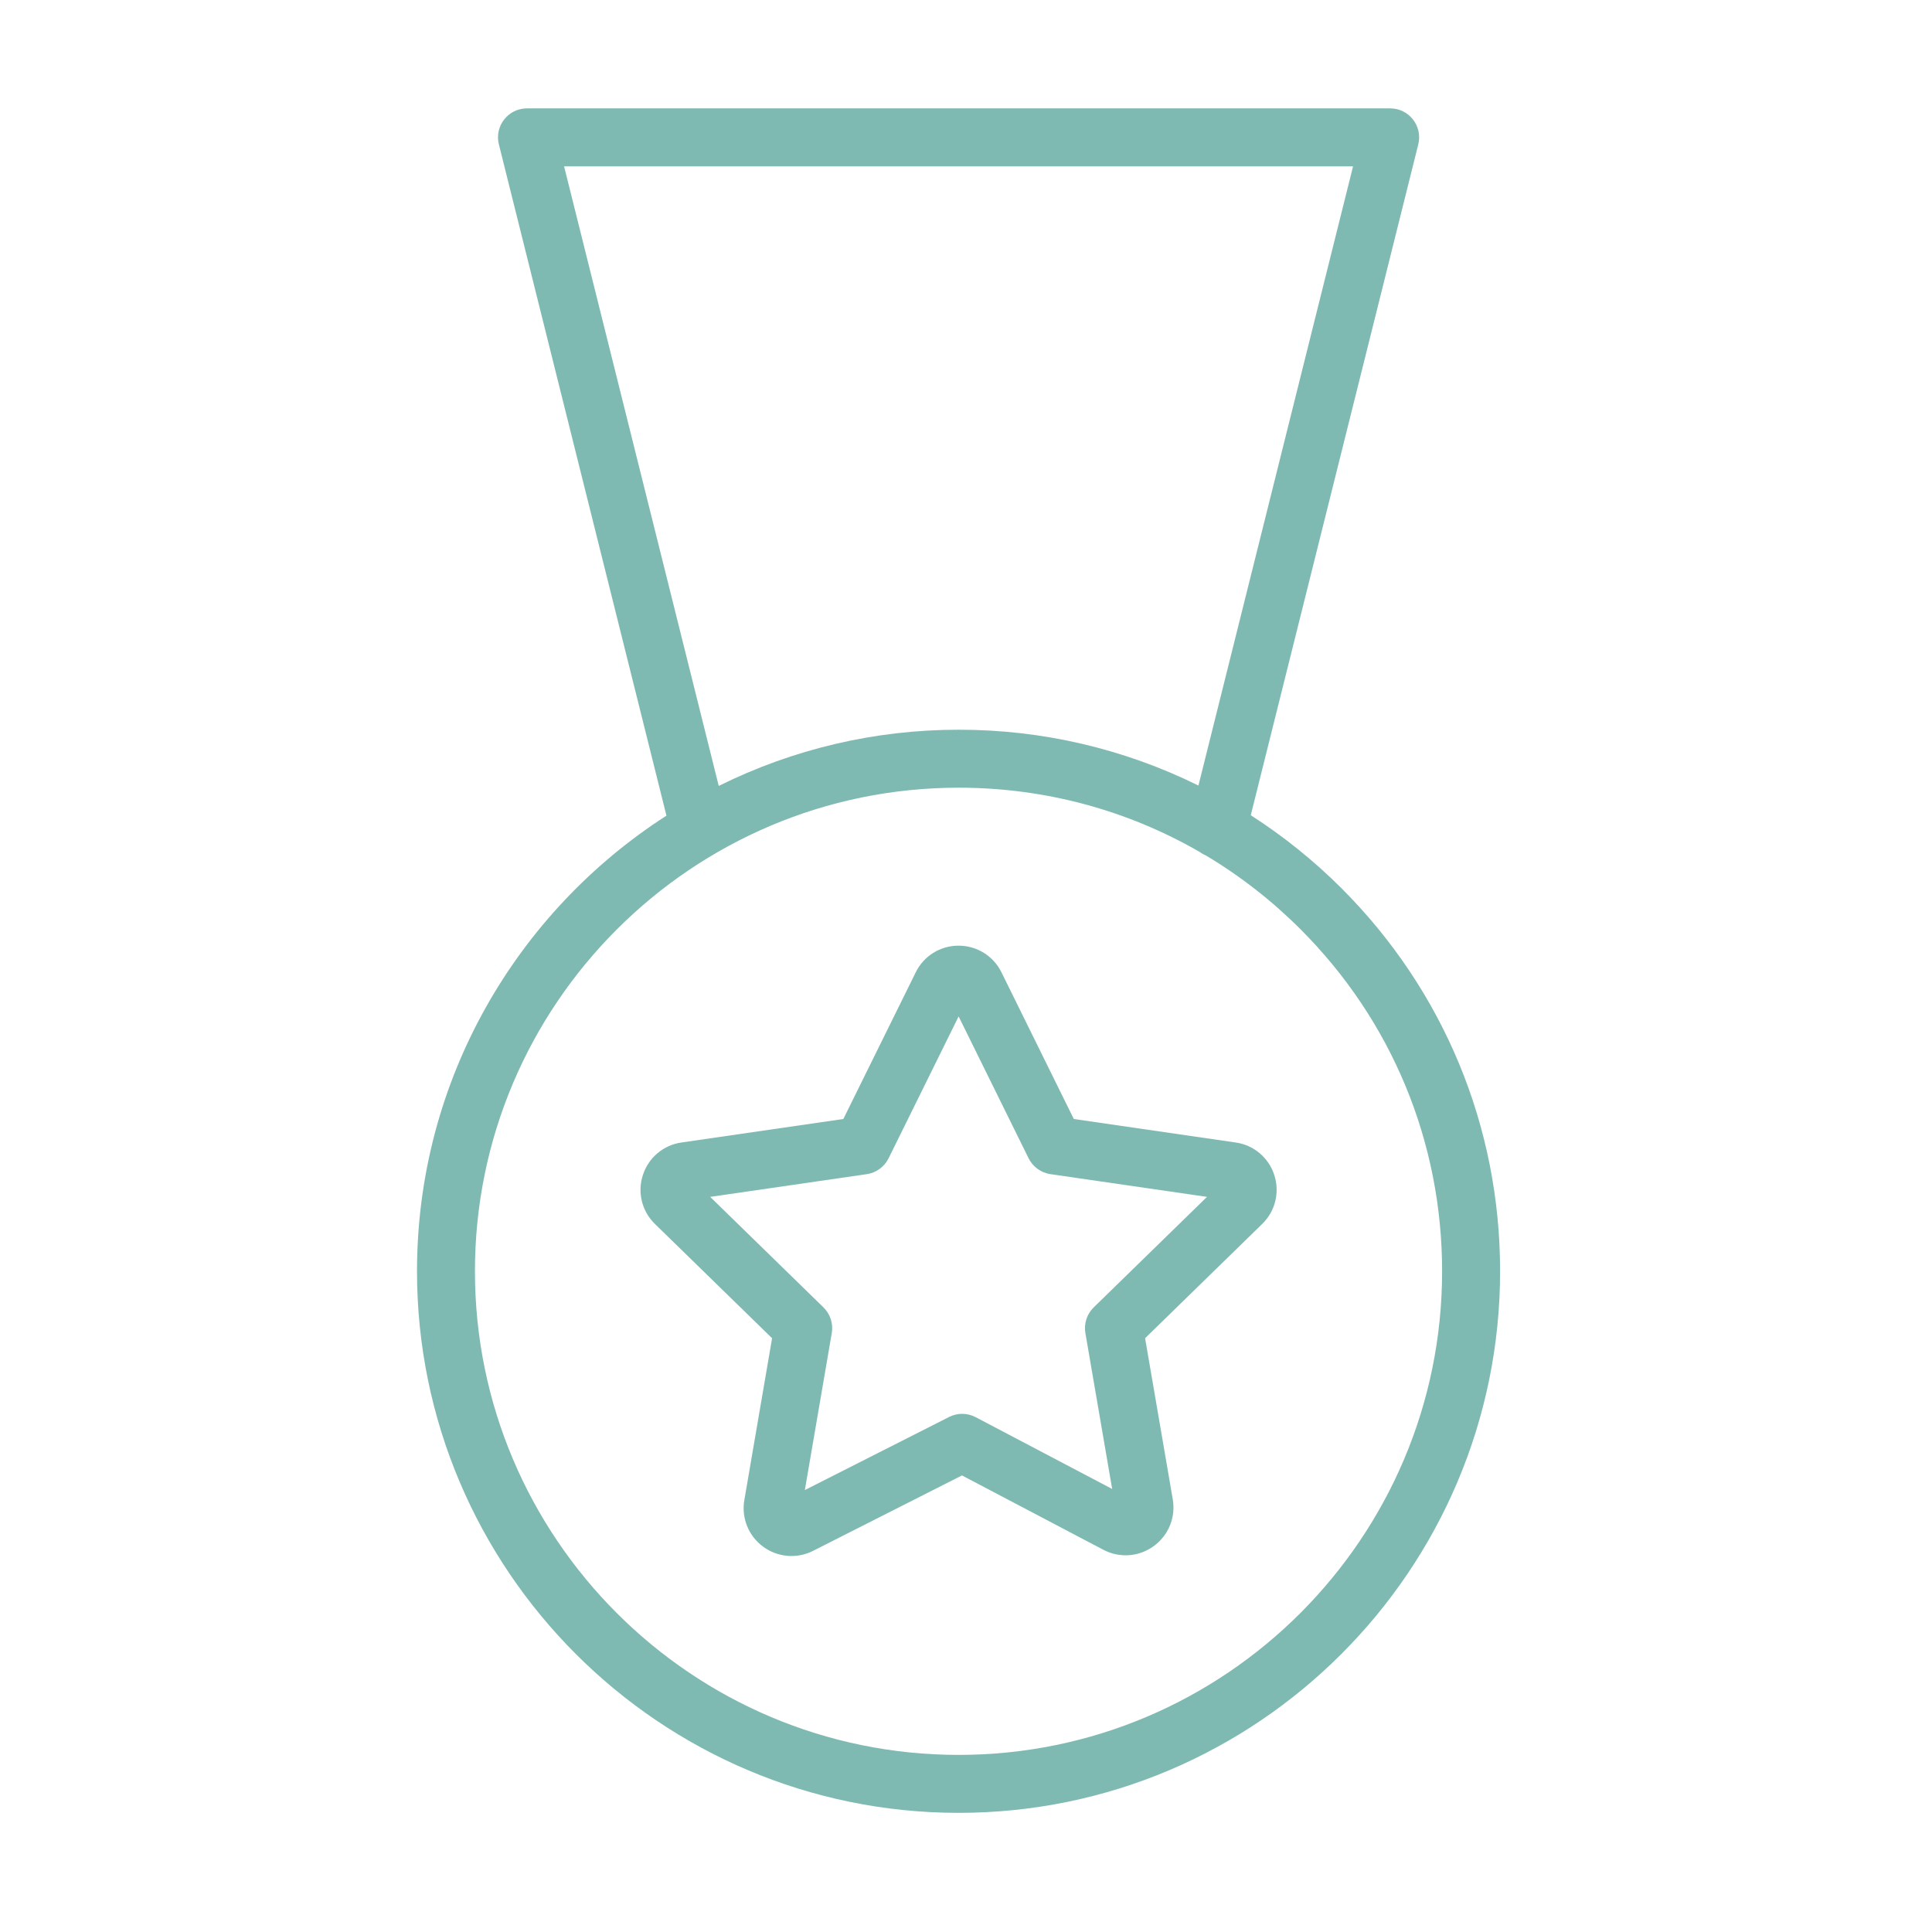
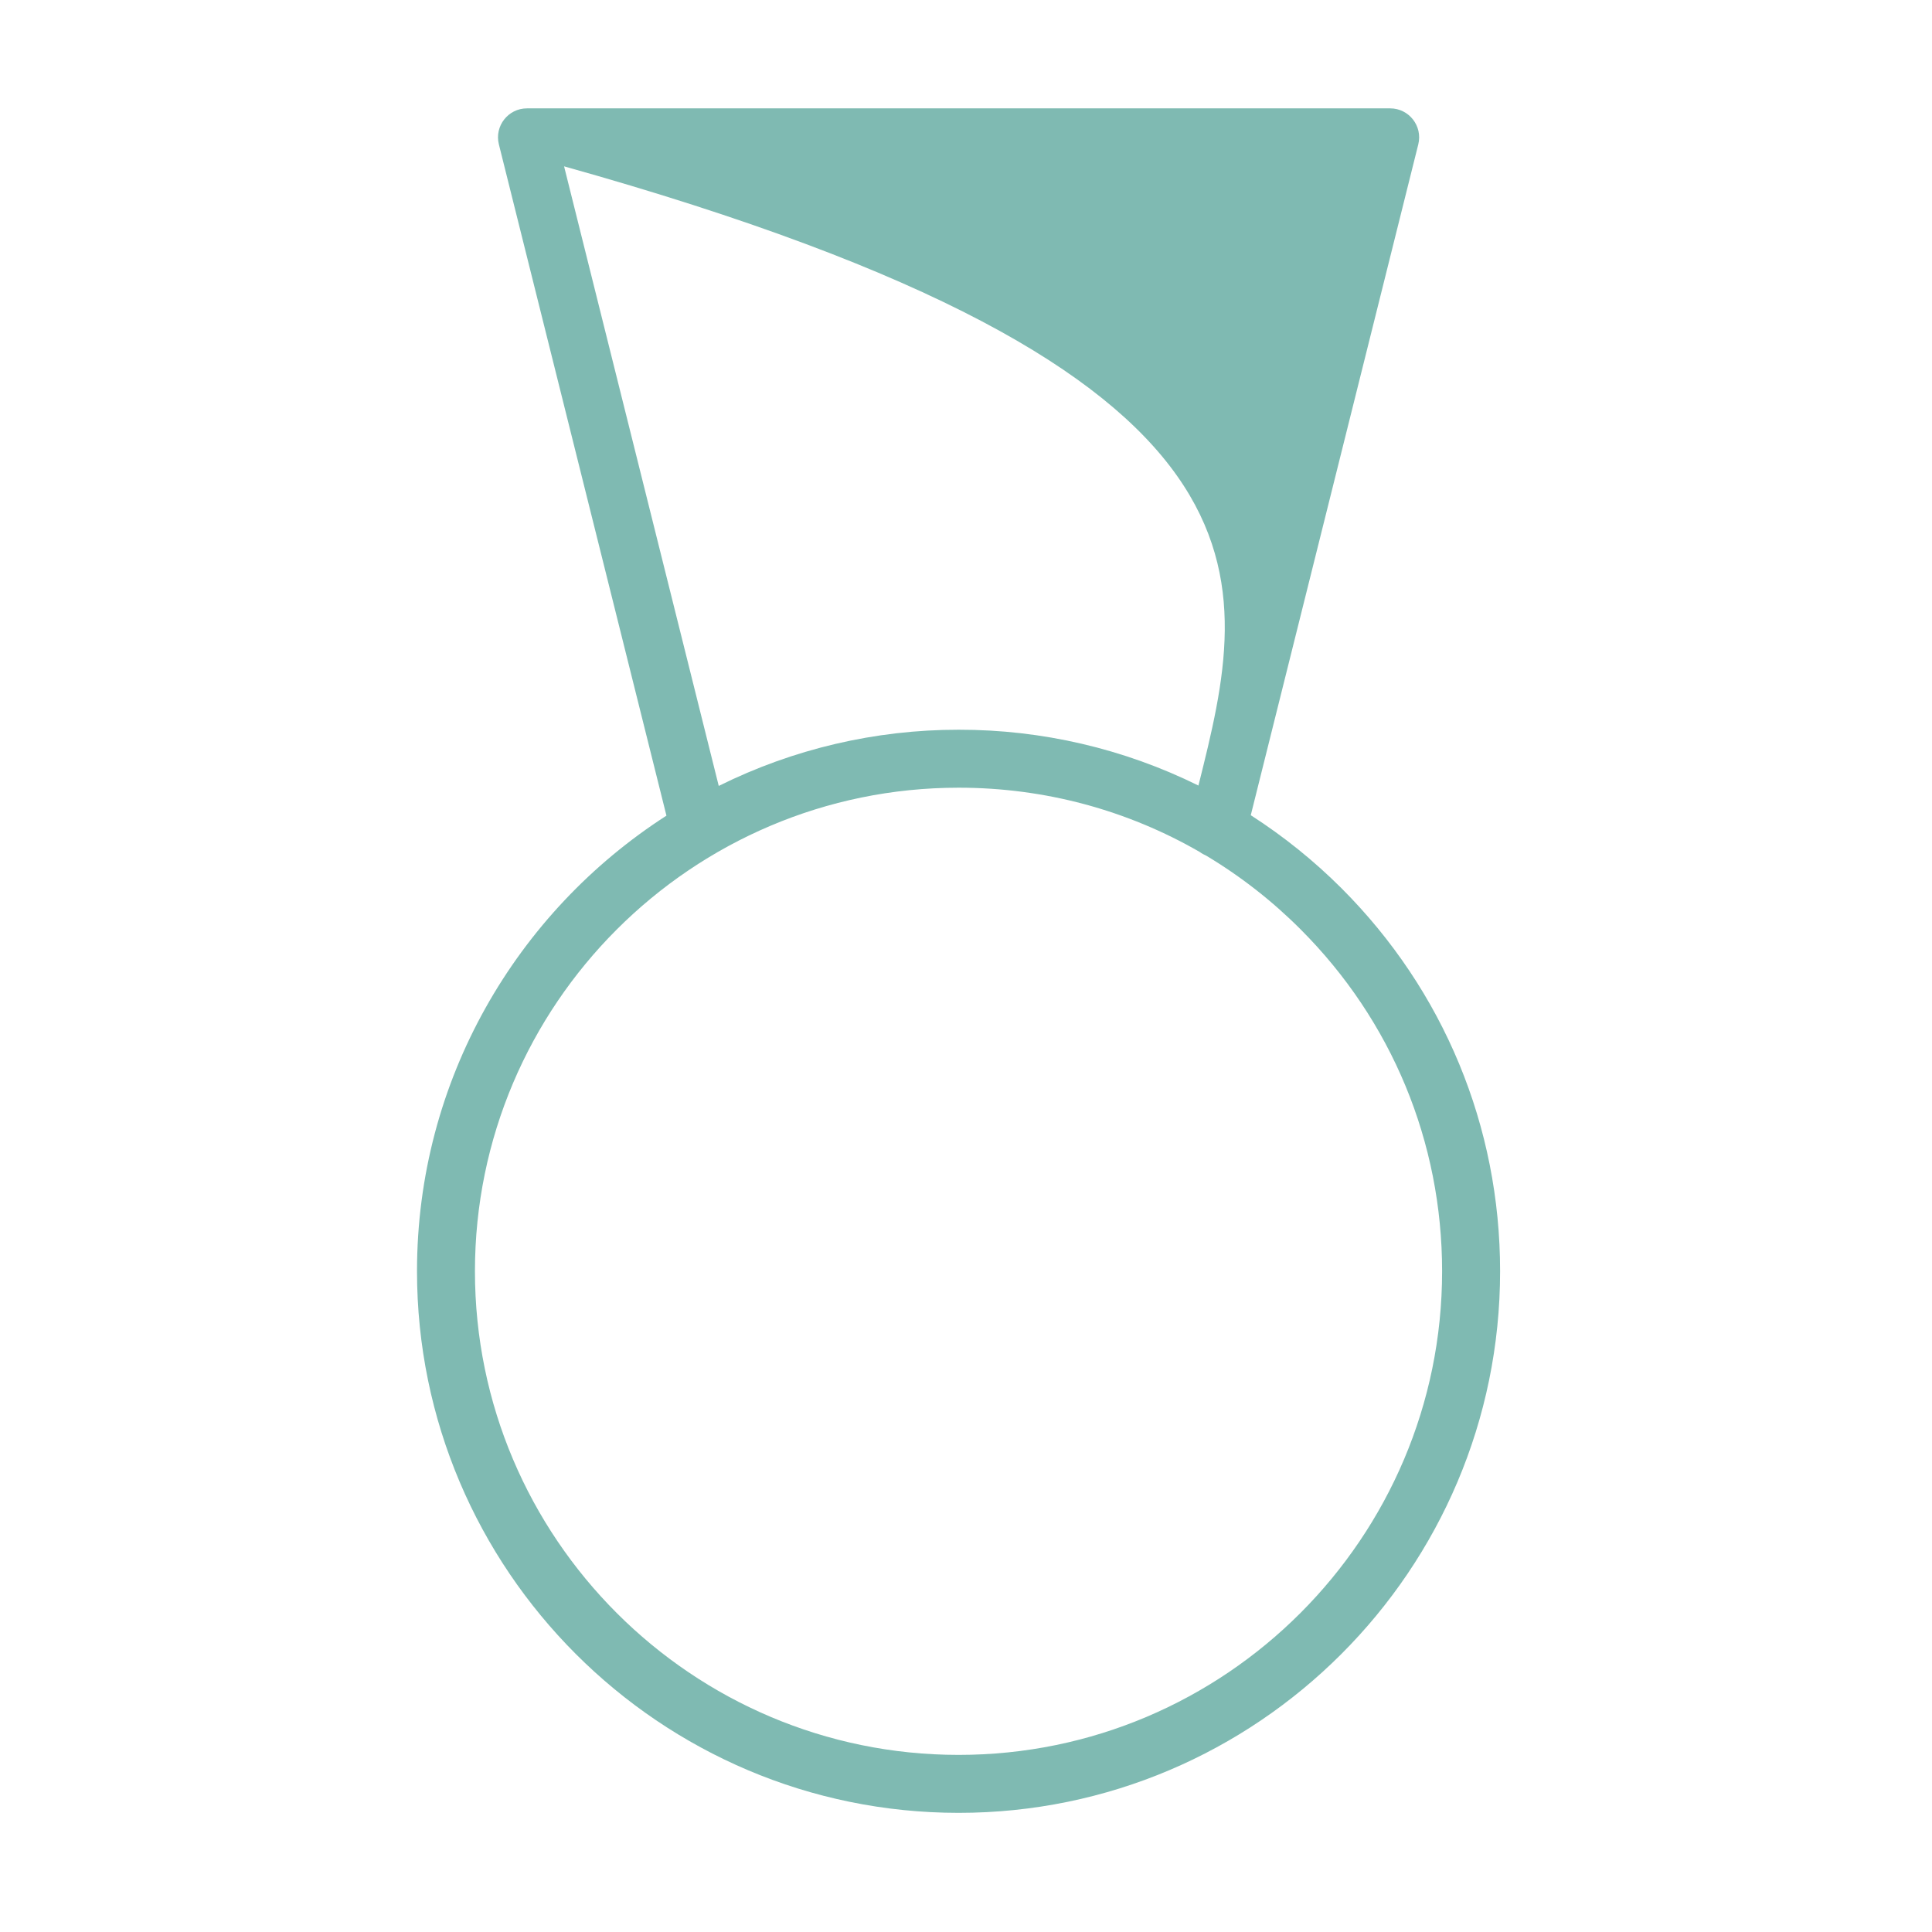
<svg xmlns="http://www.w3.org/2000/svg" viewBox="1950 2450 100 100" width="100" height="100">
-   <path fill="#7fbab2" stroke="none" fill-opacity="1" stroke-width="1" stroke-opacity="1" color="rgb(51, 51, 51)" fill-rule="evenodd" id="tSvg3dc2e9e31a" d="M 2019.438 2495.978 C 2018.011 2494.553 2016.436 2493.285 2014.74 2492.195 C 2017.63 2480.621 2020.52 2469.047 2023.41 2457.473 C 2023.646 2456.526 2022.93 2455.61 2021.955 2455.609 C 2007.062 2455.609 1992.17 2455.609 1977.277 2455.609 C 1976.301 2455.609 1975.585 2456.526 1975.822 2457.473 C 1978.713 2469.055 1981.604 2480.636 1984.495 2492.218 C 1976.737 2497.209 1971.584 2505.91 1971.584 2515.798 C 1971.584 2531.257 1984.162 2543.833 1999.621 2543.833 C 2015.074 2543.833 2027.645 2531.257 2027.645 2515.798C 2027.645 2508.31 2024.729 2501.271 2019.438 2495.978Z M 1979.197 2458.61 C 1992.809 2458.61 2006.422 2458.61 2020.034 2458.61 C 2017.366 2469.293 2014.699 2479.977 2012.031 2490.66 C 2008.173 2488.753 2003.926 2487.764 1999.622 2487.771 C 1999.621 2487.771 1999.621 2487.771 1999.62 2487.771 C 1995.312 2487.767 1991.061 2488.763 1987.202 2490.679C 1984.534 2479.989 1981.865 2469.3 1979.197 2458.61Z M 1999.62 2540.833 C 1985.814 2540.833 1974.583 2529.603 1974.583 2515.798 C 1974.583 2501.998 1985.814 2490.771 1999.62 2490.771 C 1999.621 2490.771 1999.621 2490.771 1999.622 2490.771 C 2004.076 2490.771 2008.35 2491.933 2012.105 2494.102 C 2012.202 2494.176 2012.311 2494.235 2012.426 2494.284 C 2014.206 2495.349 2015.848 2496.631 2017.314 2498.099 C 2022.041 2502.825 2024.643 2509.111 2024.643 2515.798C 2024.645 2529.603 2013.419 2540.833 1999.62 2540.833Z" />
-   <path fill="#7fbab2" stroke="none" fill-opacity="1" stroke-width="1" stroke-opacity="1" color="rgb(51, 51, 51)" fill-rule="evenodd" id="tSvg1652edb52d9" d="M 2013.956 2509.135 C 2011.164 2508.73 2008.372 2508.324 2005.58 2507.919 C 2004.332 2505.389 2003.084 2502.858 2001.836 2500.328 C 2001.421 2499.481 2000.558 2498.945 1999.615 2498.948 C 1999.612 2498.948 1999.61 2498.948 1999.607 2498.948 C 1998.664 2498.948 1997.805 2499.487 1997.394 2500.336 C 1996.146 2502.864 1994.899 2505.391 1993.651 2507.919 C 1990.861 2508.324 1988.071 2508.729 1985.281 2509.134 C 1984.344 2509.263 1983.565 2509.918 1983.276 2510.819 C 1982.981 2511.715 1983.224 2512.7 1983.903 2513.355 C 1985.923 2515.326 1987.943 2517.296 1989.963 2519.267 C 1989.484 2522.059 1989.006 2524.85 1988.527 2527.642 C 1988.366 2528.564 1988.741 2529.498 1989.495 2530.052 C 1990.247 2530.611 1991.251 2530.696 1992.087 2530.271 C 1994.655 2528.97 1997.223 2527.669 1999.791 2526.368 C 2002.227 2527.649 2004.663 2528.93 2007.099 2530.211 C 2007.939 2530.657 2008.94 2530.588 2009.711 2530.03 C 2010.482 2529.472 2010.862 2528.543 2010.702 2527.603 C 2010.225 2524.824 2009.747 2522.044 2009.27 2519.265 C 2011.29 2517.294 2013.31 2515.324 2015.33 2513.353 C 2016.011 2512.69 2016.25 2511.716 2015.955 2510.813C 2015.665 2509.917 2014.889 2509.265 2013.956 2509.135Z M 2006.61 2517.67 C 2006.257 2518.015 2006.096 2518.511 2006.179 2518.997 C 2006.641 2521.687 2007.103 2524.378 2007.565 2527.068 C 2005.21 2525.83 2002.856 2524.591 2000.501 2523.353 C 2000.071 2523.126 1999.558 2523.122 1999.125 2523.342 C 1996.636 2524.603 1994.148 2525.864 1991.659 2527.125 C 1992.124 2524.416 1992.588 2521.706 1993.053 2518.997 C 1993.136 2518.511 1992.975 2518.015 1992.622 2517.67 C 1990.668 2515.764 1988.714 2513.857 1986.76 2511.951 C 1989.461 2511.559 1992.162 2511.166 1994.863 2510.774 C 1995.352 2510.703 1995.774 2510.396 1995.993 2509.954 C 1997.201 2507.506 1998.41 2505.058 1999.618 2502.61 C 2000.825 2505.058 2002.033 2507.505 2003.24 2509.953 C 2003.459 2510.395 2003.882 2510.702 2004.37 2510.773 C 2007.071 2511.165 2009.773 2511.558 2012.474 2511.95C 2010.519 2513.857 2008.565 2515.763 2006.61 2517.67Z" />
+   <path fill="#7fbab2" stroke="none" fill-opacity="1" stroke-width="1" stroke-opacity="1" color="rgb(51, 51, 51)" fill-rule="evenodd" id="tSvg3dc2e9e31a" d="M 2019.438 2495.978 C 2018.011 2494.553 2016.436 2493.285 2014.74 2492.195 C 2017.63 2480.621 2020.52 2469.047 2023.41 2457.473 C 2023.646 2456.526 2022.93 2455.61 2021.955 2455.609 C 2007.062 2455.609 1992.17 2455.609 1977.277 2455.609 C 1976.301 2455.609 1975.585 2456.526 1975.822 2457.473 C 1978.713 2469.055 1981.604 2480.636 1984.495 2492.218 C 1976.737 2497.209 1971.584 2505.91 1971.584 2515.798 C 1971.584 2531.257 1984.162 2543.833 1999.621 2543.833 C 2015.074 2543.833 2027.645 2531.257 2027.645 2515.798C 2027.645 2508.31 2024.729 2501.271 2019.438 2495.978Z M 1979.197 2458.61 C 2017.366 2469.293 2014.699 2479.977 2012.031 2490.66 C 2008.173 2488.753 2003.926 2487.764 1999.622 2487.771 C 1999.621 2487.771 1999.621 2487.771 1999.62 2487.771 C 1995.312 2487.767 1991.061 2488.763 1987.202 2490.679C 1984.534 2479.989 1981.865 2469.3 1979.197 2458.61Z M 1999.62 2540.833 C 1985.814 2540.833 1974.583 2529.603 1974.583 2515.798 C 1974.583 2501.998 1985.814 2490.771 1999.62 2490.771 C 1999.621 2490.771 1999.621 2490.771 1999.622 2490.771 C 2004.076 2490.771 2008.35 2491.933 2012.105 2494.102 C 2012.202 2494.176 2012.311 2494.235 2012.426 2494.284 C 2014.206 2495.349 2015.848 2496.631 2017.314 2498.099 C 2022.041 2502.825 2024.643 2509.111 2024.643 2515.798C 2024.645 2529.603 2013.419 2540.833 1999.62 2540.833Z" />
  <defs> </defs>
</svg>